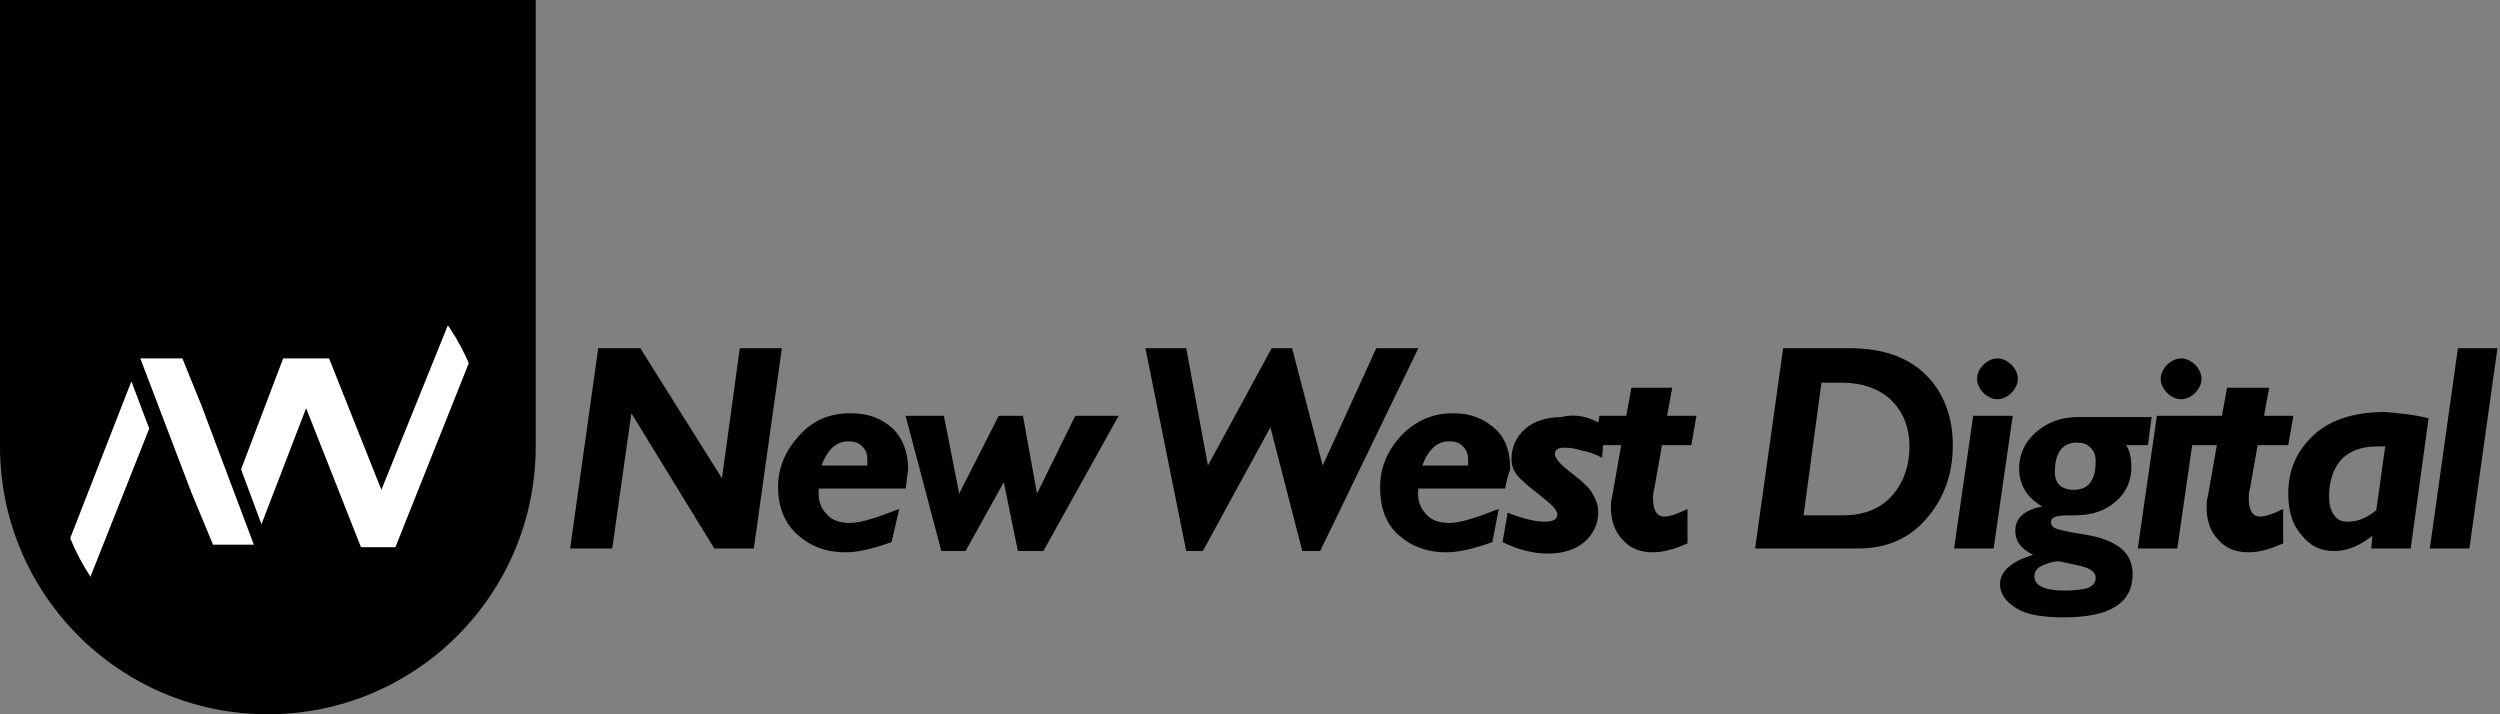
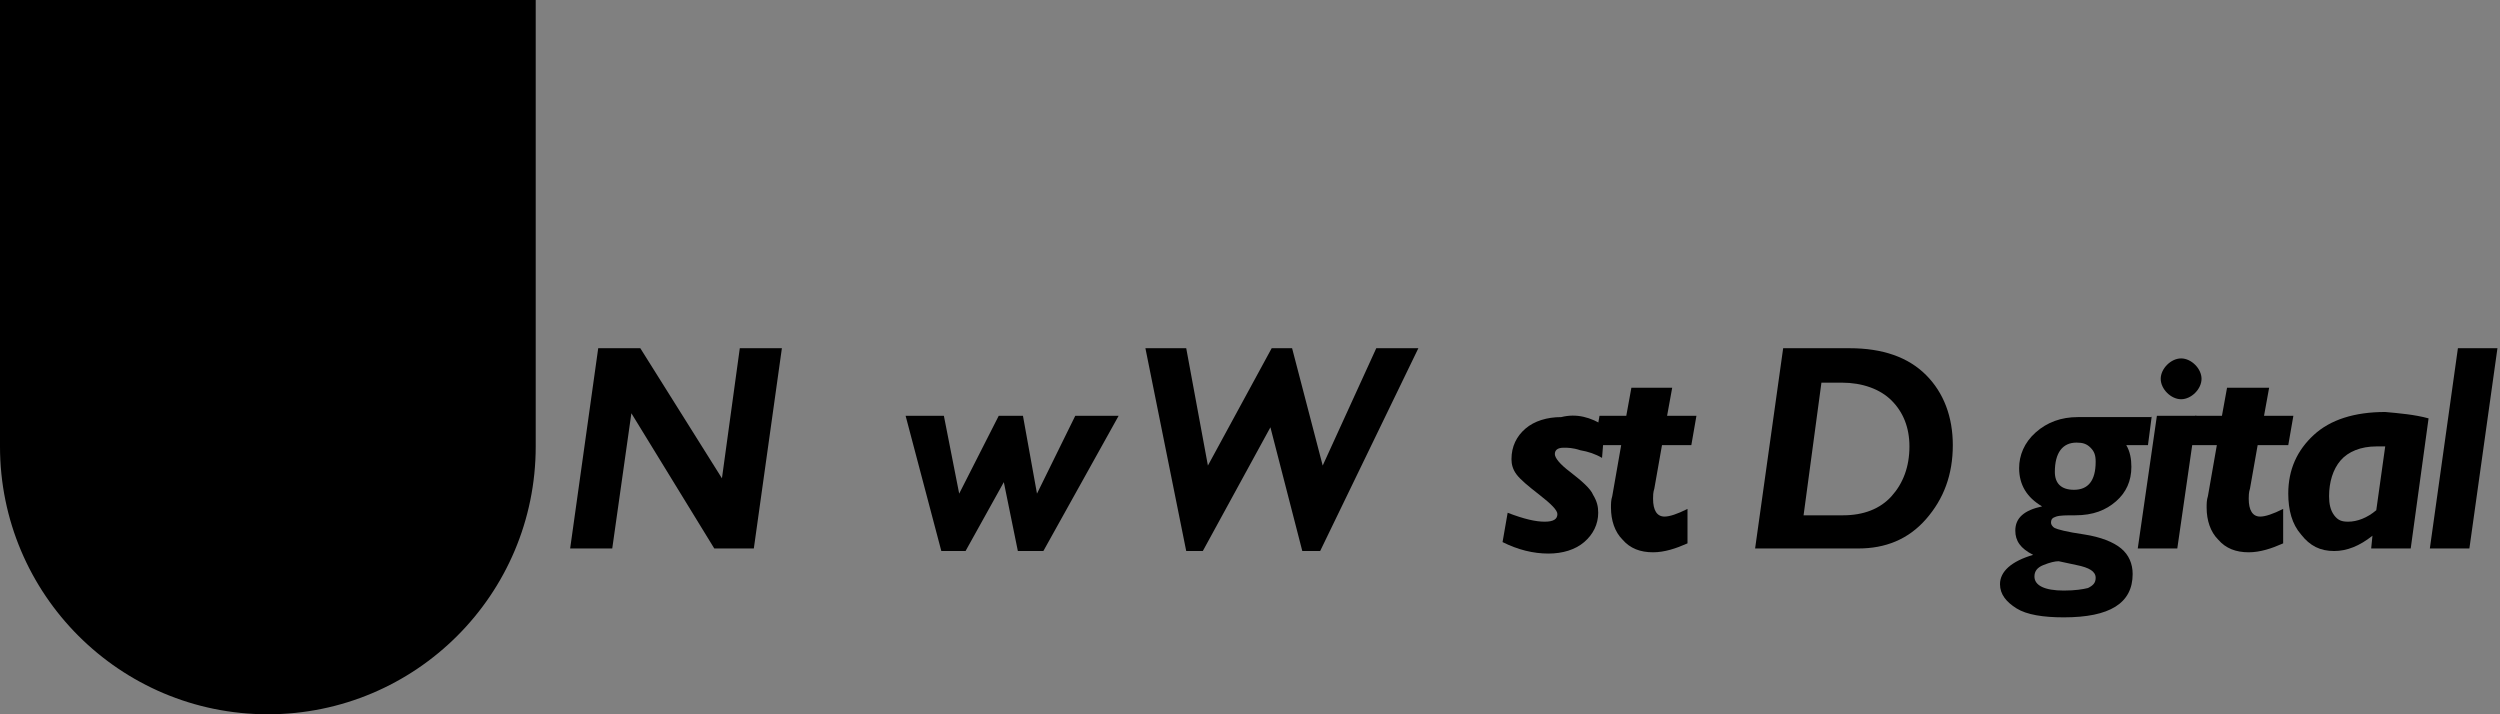
<svg xmlns="http://www.w3.org/2000/svg" version="1.2" baseProfile="tiny" id="Layer_1" x="0px" y="0px" viewBox="0 0 196 56" overflow="visible" xml:space="preserve">
  <rect x="0" y="0" width="196" height="56" fill="#808080" stroke="none" />
  <g>
    <path fill-rule="evenodd" d="M0,0h42v35c0,11.6-9.4,21-21,21S0,46.6,0,35V0z" />
    <g>
-       <ellipse fill-rule="evenodd" fill="#FFFFFF" cx="21.2" cy="35.5" rx="17" ry="17.4" />
      <path fill-rule="evenodd" d="M21,17.1c5.9,0,11.2,2.8,14.6,7.2l-5.7,14.1l-4.1-10.3h-3.6l-3.3,8.7l1.6,4.3L24,32l4.3,10.9H31    l6.3-15.8c1.3,2.5,2,5.4,2,8.4c0,10.1-8.2,18.3-18.3,18.3c-5.9,0-11.1-2.8-14.5-7.1l5.2-13.1l-1.4-3.7L4.8,44    c-1.3-2.5-2.1-5.4-2.1-8.5C2.7,25.3,10.9,17.1,21,17.1 M14.3,28.1l1.5,3.7l4.1,10.9h-3.2L15,38.6l-4-10.5H14.3z" />
    </g>
  </g>
  <g>
    <path d="M61.3,27.3L59.1,43H56l-6.5-10.6L48,43h-3.3l2.2-15.7h3.3l6.4,10.2L58,27.3H61.3z" />
-     <path d="M71,38.3h-6.8c-0.1,0.8,0.1,1.5,0.6,2c0.4,0.5,1.1,0.7,1.8,0.7c0.9,0,2.1-0.4,3.9-1.1l-0.6,2.6c-1.4,0.5-2.6,0.8-3.6,0.8   c-1.6,0-2.8-0.5-3.8-1.4S61,39.7,61,38.2c0-1.6,0.6-2.9,1.7-4.1s2.4-1.7,4-1.7c1.4,0,2.4,0.4,3.3,1.2c0.8,0.8,1.2,1.9,1.2,3.2   C71.1,37.3,71.1,37.8,71,38.3z M64.4,36.5h3.6c0-0.1,0-0.3,0-0.4c0-0.5-0.1-0.8-0.4-1.1c-0.3-0.3-0.6-0.4-1.1-0.4   C65.6,34.6,64.9,35.2,64.4,36.5z" />
-     <path d="M87.7,32.6l-5.9,10.6h-2l-1.1-5.4l-3,5.4h-1.9L71,32.6h3l1.2,6.1l3.1-6.1h1.9l1.1,6.1l3-6.1H87.7z" />
+     <path d="M87.7,32.6l-5.9,10.6h-2l-1.1-5.4l-3,5.4h-1.9L71,32.6h3l1.2,6.1l3.1-6.1h1.9l1.1,6.1l3-6.1H87.7" />
    <path d="M111.2,27.3l-7.7,15.9h-1.4l-2.5-9.7l-5.3,9.7H93l-3.2-15.9h3.2l1.7,9.2l5-9.2h1.6l2.4,9.2l4.2-9.2H111.2z" />
-     <path d="M118,38.3h-6.8c-0.1,0.8,0.1,1.5,0.6,2c0.4,0.5,1.1,0.7,1.8,0.7c0.9,0,2.1-0.4,3.9-1.1l-0.5,2.6c-1.4,0.5-2.6,0.8-3.6,0.8   c-1.6,0-2.8-0.5-3.8-1.4s-1.4-2.2-1.4-3.7c0-1.6,0.6-2.9,1.7-4.1c1.1-1.1,2.4-1.7,4-1.7c1.4,0,2.4,0.4,3.3,1.2s1.2,1.9,1.2,3.2   C118.2,37.3,118.1,37.8,118,38.3z M111.5,36.5h3.6c0-0.1,0-0.3,0-0.4c0-0.5-0.1-0.8-0.4-1.1c-0.3-0.3-0.6-0.4-1.1-0.4   C112.7,34.6,112,35.2,111.5,36.5z" />
    <path d="M125.8,33.4l-0.2,2.5c-0.5-0.3-1.1-0.5-1.7-0.6c-0.6-0.2-1-0.2-1.3-0.2c-0.5,0-0.7,0.2-0.7,0.5s0.4,0.8,1.2,1.4   c0.9,0.7,1.6,1.3,1.8,1.8c0.3,0.5,0.4,0.9,0.4,1.4c0,0.9-0.4,1.7-1.1,2.3c-0.7,0.6-1.7,0.9-2.8,0.9c-1.2,0-2.4-0.3-3.6-0.9l0.4-2.3   c1.3,0.5,2.2,0.7,2.9,0.7c0.7,0,1-0.2,1-0.6c0-0.3-0.5-0.8-1.4-1.5s-1.5-1.2-1.8-1.6c-0.3-0.4-0.4-0.8-0.4-1.2c0-1,0.4-1.8,1.1-2.4   c0.7-0.6,1.7-0.9,2.8-0.9C123.6,32.4,124.7,32.7,125.8,33.4z" />
    <path d="M131.1,30.4l-0.4,2.2h2.3l-0.4,2.3h-2.3l-0.6,3.4c-0.1,0.3-0.1,0.6-0.1,0.8c0,0.9,0.3,1.4,0.9,1.4c0.4,0,1-0.2,1.8-0.6v2.7   c-0.9,0.4-1.8,0.7-2.7,0.7c-1,0-1.8-0.3-2.4-1c-0.6-0.6-0.9-1.5-0.9-2.5c0-0.3,0-0.6,0.1-0.9l0.7-4h-2.1l0.4-2.3h2.1l0.4-2.2H131.1   z" />
    <path d="M139.8,27.3h5.2c2.6,0,4.6,0.7,6,2.1c1.4,1.4,2.1,3.3,2.1,5.5c0,2.3-0.7,4.2-2.1,5.8s-3.2,2.3-5.3,2.3h-8.1L139.8,27.3z    M142.8,30l-1.4,10.4h3.1c1.6,0,2.9-0.5,3.8-1.5c0.9-1,1.4-2.3,1.4-3.9c0-1.5-0.5-2.7-1.4-3.6S146,30,144.4,30H142.8z" />
-     <path d="M157.8,32.6L156.3,43h-3.1l1.5-10.4H157.8z M155,29.7c0-0.4,0.2-0.8,0.5-1.1s0.7-0.5,1.1-0.5c0.4,0,0.8,0.2,1.1,0.5   s0.5,0.7,0.5,1.1c0,0.4-0.2,0.8-0.5,1.1s-0.7,0.5-1.1,0.5c-0.4,0-0.8-0.2-1.1-0.5S155,30.1,155,29.7z" />
    <path d="M168.7,32.6l-0.3,2.3h-1.7c0.3,0.5,0.4,1.1,0.4,1.7c0,1.1-0.4,2-1.2,2.7s-1.8,1.1-3.2,1.1c-0.7,0-1.2,0-1.5,0.1   s-0.4,0.2-0.4,0.5c0,0.1,0.1,0.3,0.3,0.4c0.2,0.1,0.9,0.3,2.3,0.5c1.3,0.2,2.3,0.6,2.9,1.1c0.6,0.5,0.9,1.2,0.9,2   c0,2.3-1.8,3.4-5.4,3.4c-1.6,0-2.9-0.2-3.7-0.7c-0.8-0.5-1.3-1.1-1.3-1.9c0-1,0.9-1.8,2.6-2.3c-1-0.5-1.4-1.1-1.4-1.9   c0-1,0.7-1.6,2.1-1.9c-1.2-0.7-1.8-1.7-1.8-3c0-1,0.4-2,1.3-2.8c0.9-0.8,2-1.2,3.3-1.2H168.7z M164.3,45.3c0-0.5-0.5-0.8-1.5-1   l-1.4-0.3c-0.3,0-0.7,0.1-1.2,0.3s-0.7,0.5-0.7,0.9c0,0.7,0.8,1.1,2.3,1.1c0.9,0,1.5-0.1,1.9-0.2C164.1,45.9,164.3,45.7,164.3,45.3   z M162.6,38.4c1.1,0,1.7-0.7,1.7-2.2c0-0.5-0.1-0.8-0.4-1.1c-0.3-0.3-0.6-0.4-1.1-0.4c-1.1,0-1.7,0.8-1.7,2.3   C161.1,37.9,161.6,38.4,162.6,38.4z" />
    <path d="M172.2,32.6L170.7,43h-3.1l1.5-10.4H172.2z M169.4,29.7c0-0.4,0.2-0.8,0.5-1.1s0.7-0.5,1.1-0.5c0.4,0,0.8,0.2,1.1,0.5   s0.5,0.7,0.5,1.1c0,0.4-0.2,0.8-0.5,1.1s-0.7,0.5-1.1,0.5c-0.4,0-0.8-0.2-1.1-0.5S169.4,30.1,169.4,29.7z" />
    <path d="M177.9,30.4l-0.4,2.2h2.3l-0.4,2.3H177l-0.6,3.4c-0.1,0.3-0.1,0.6-0.1,0.8c0,0.9,0.3,1.4,0.9,1.4c0.4,0,1-0.2,1.8-0.6v2.7   c-0.9,0.4-1.8,0.7-2.7,0.7c-1,0-1.8-0.3-2.4-1c-0.6-0.6-0.9-1.5-0.9-2.5c0-0.3,0-0.6,0.1-0.9l0.7-4h-2.1l0.4-2.3h2.1l0.4-2.2H177.9   z" />
    <path d="M190.4,32.8L189,43h-3.1l0.1-1c-1,0.8-2,1.2-3,1.2c-1.1,0-1.9-0.4-2.6-1.3c-0.7-0.8-1-1.9-1-3.2c0-1.9,0.7-3.4,2-4.6   s3.2-1.8,5.6-1.8C188.1,32.4,189.3,32.5,190.4,32.8z M186.3,40l0.7-5c-0.2,0-0.5,0-0.7,0c-1.2,0-2.2,0.4-2.8,1.1s-0.9,1.7-0.9,2.8   c0,0.6,0.1,1.1,0.4,1.5s0.6,0.5,1.1,0.5C184.8,40.9,185.6,40.6,186.3,40z" />
    <path d="M195.8,27.3L193.6,43h-3.1l2.2-15.7H195.8z" />
  </g>
</svg>